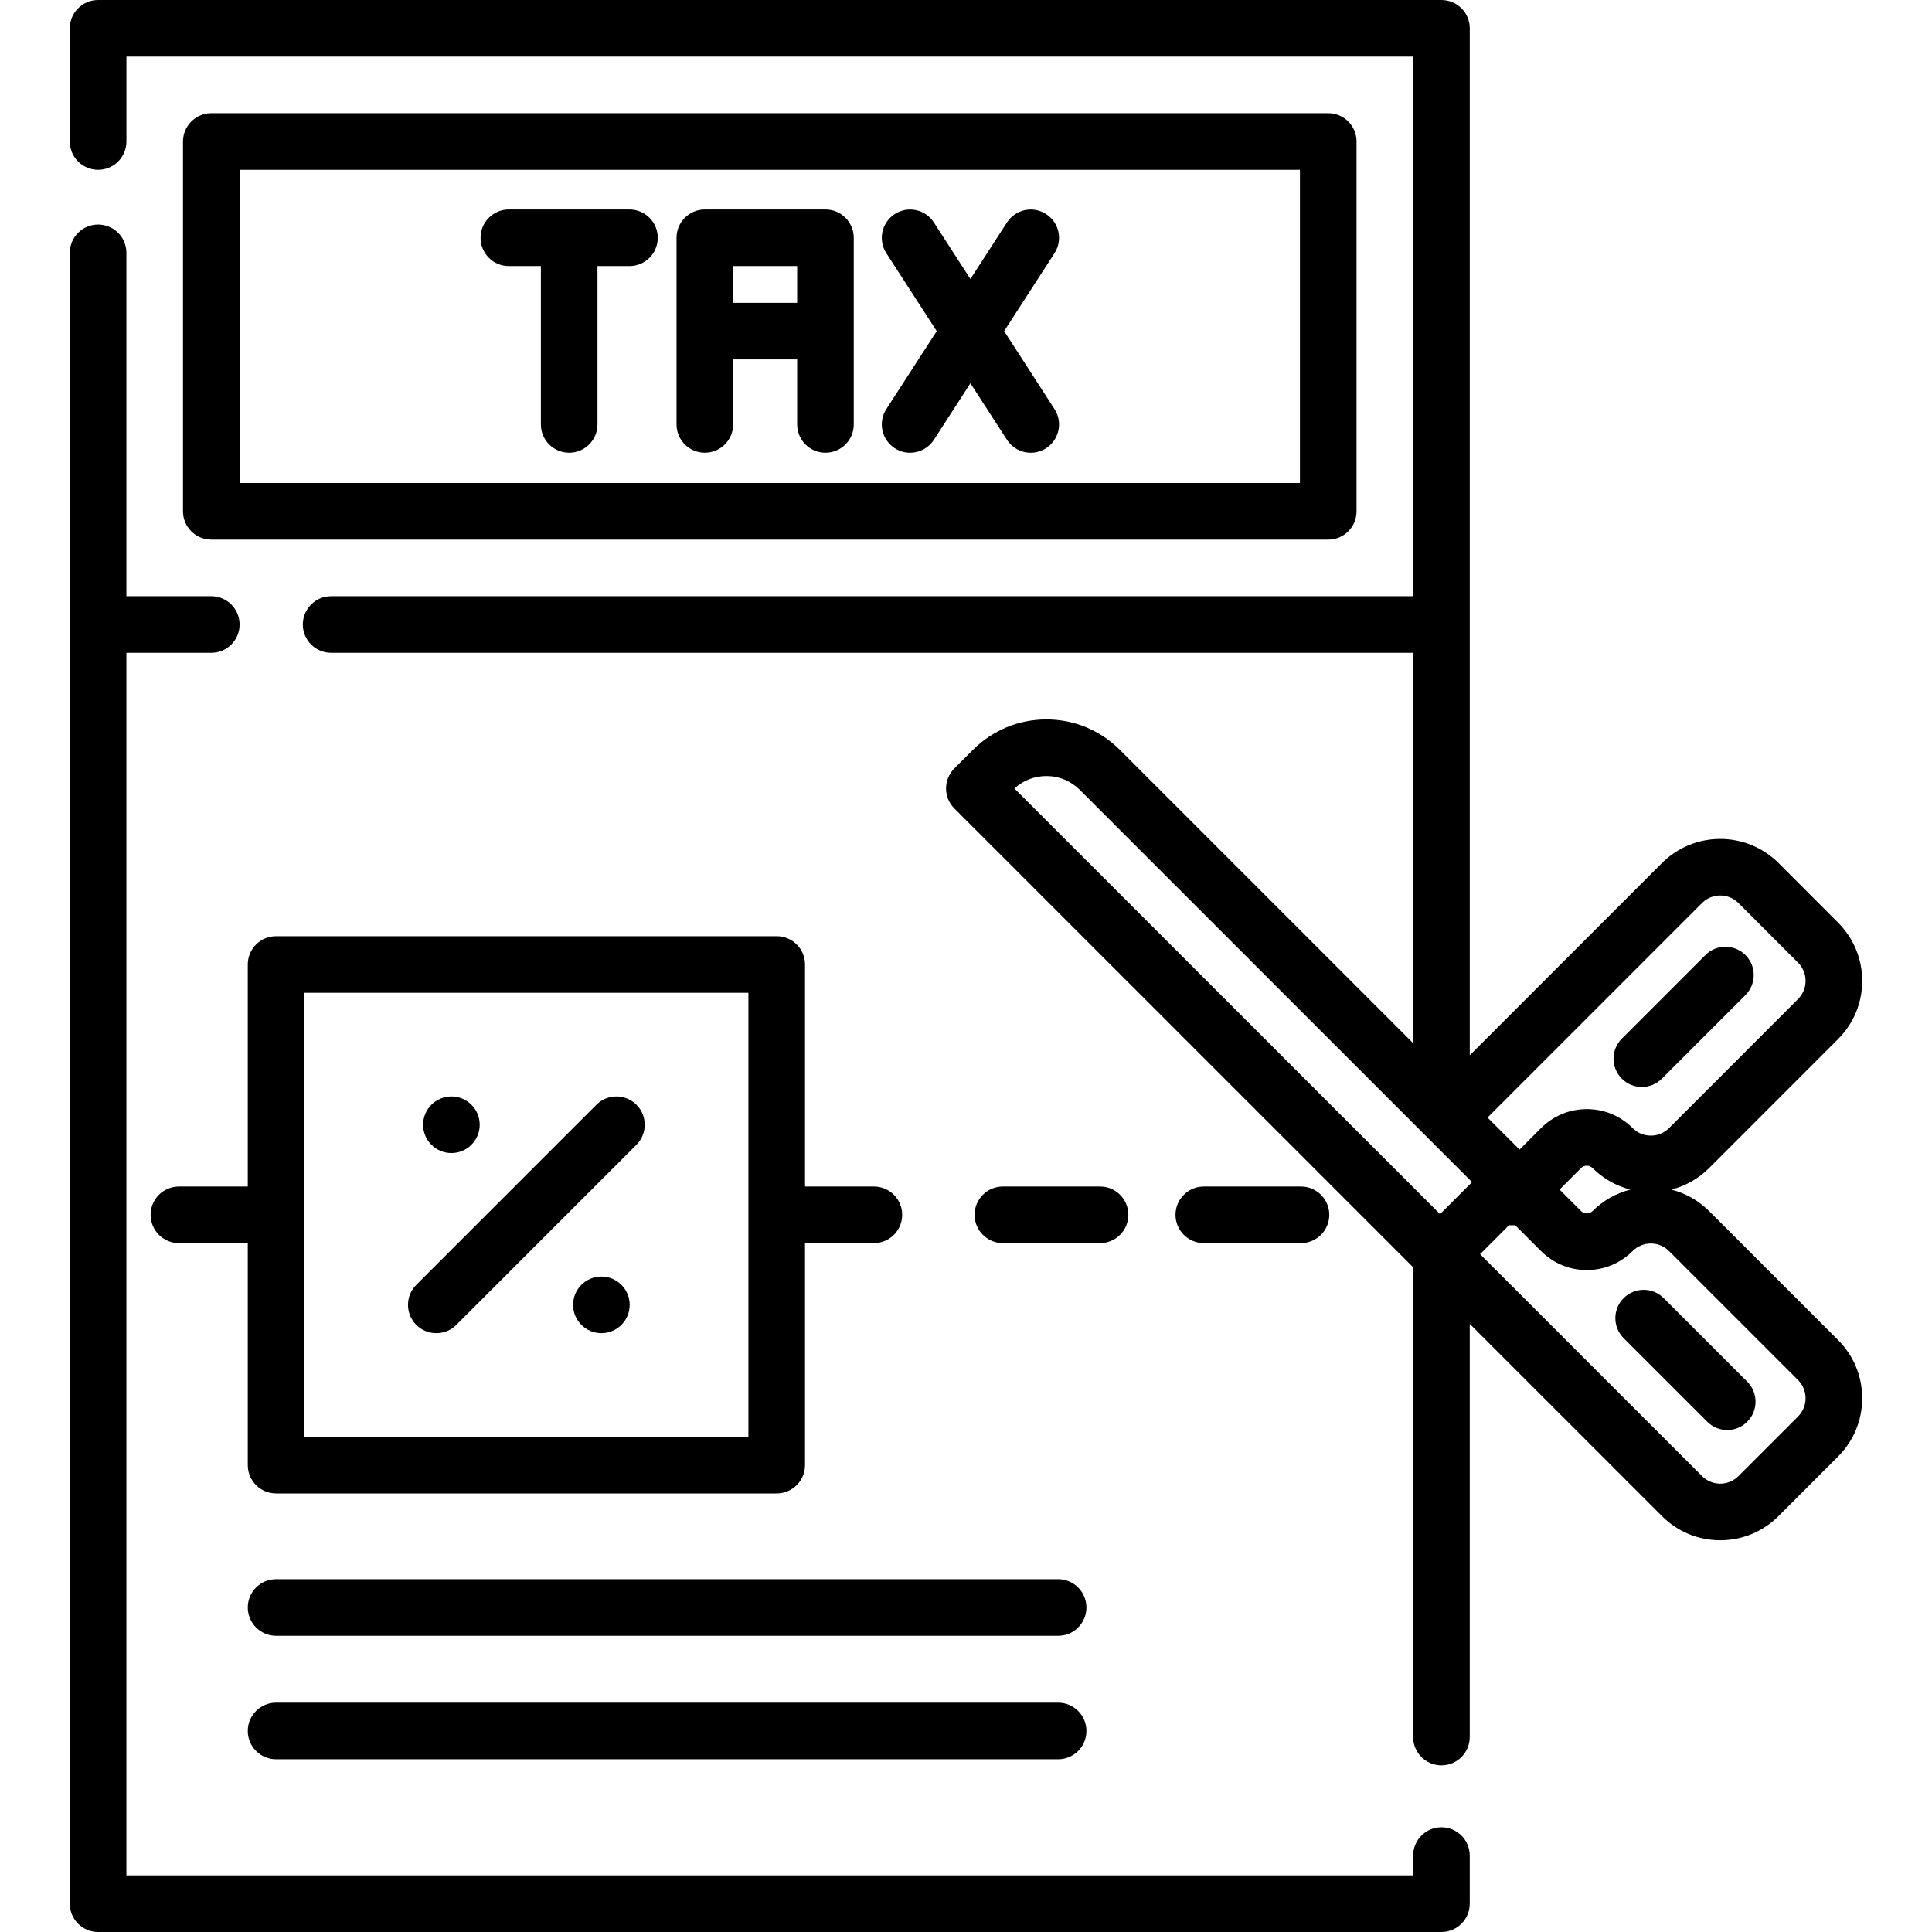
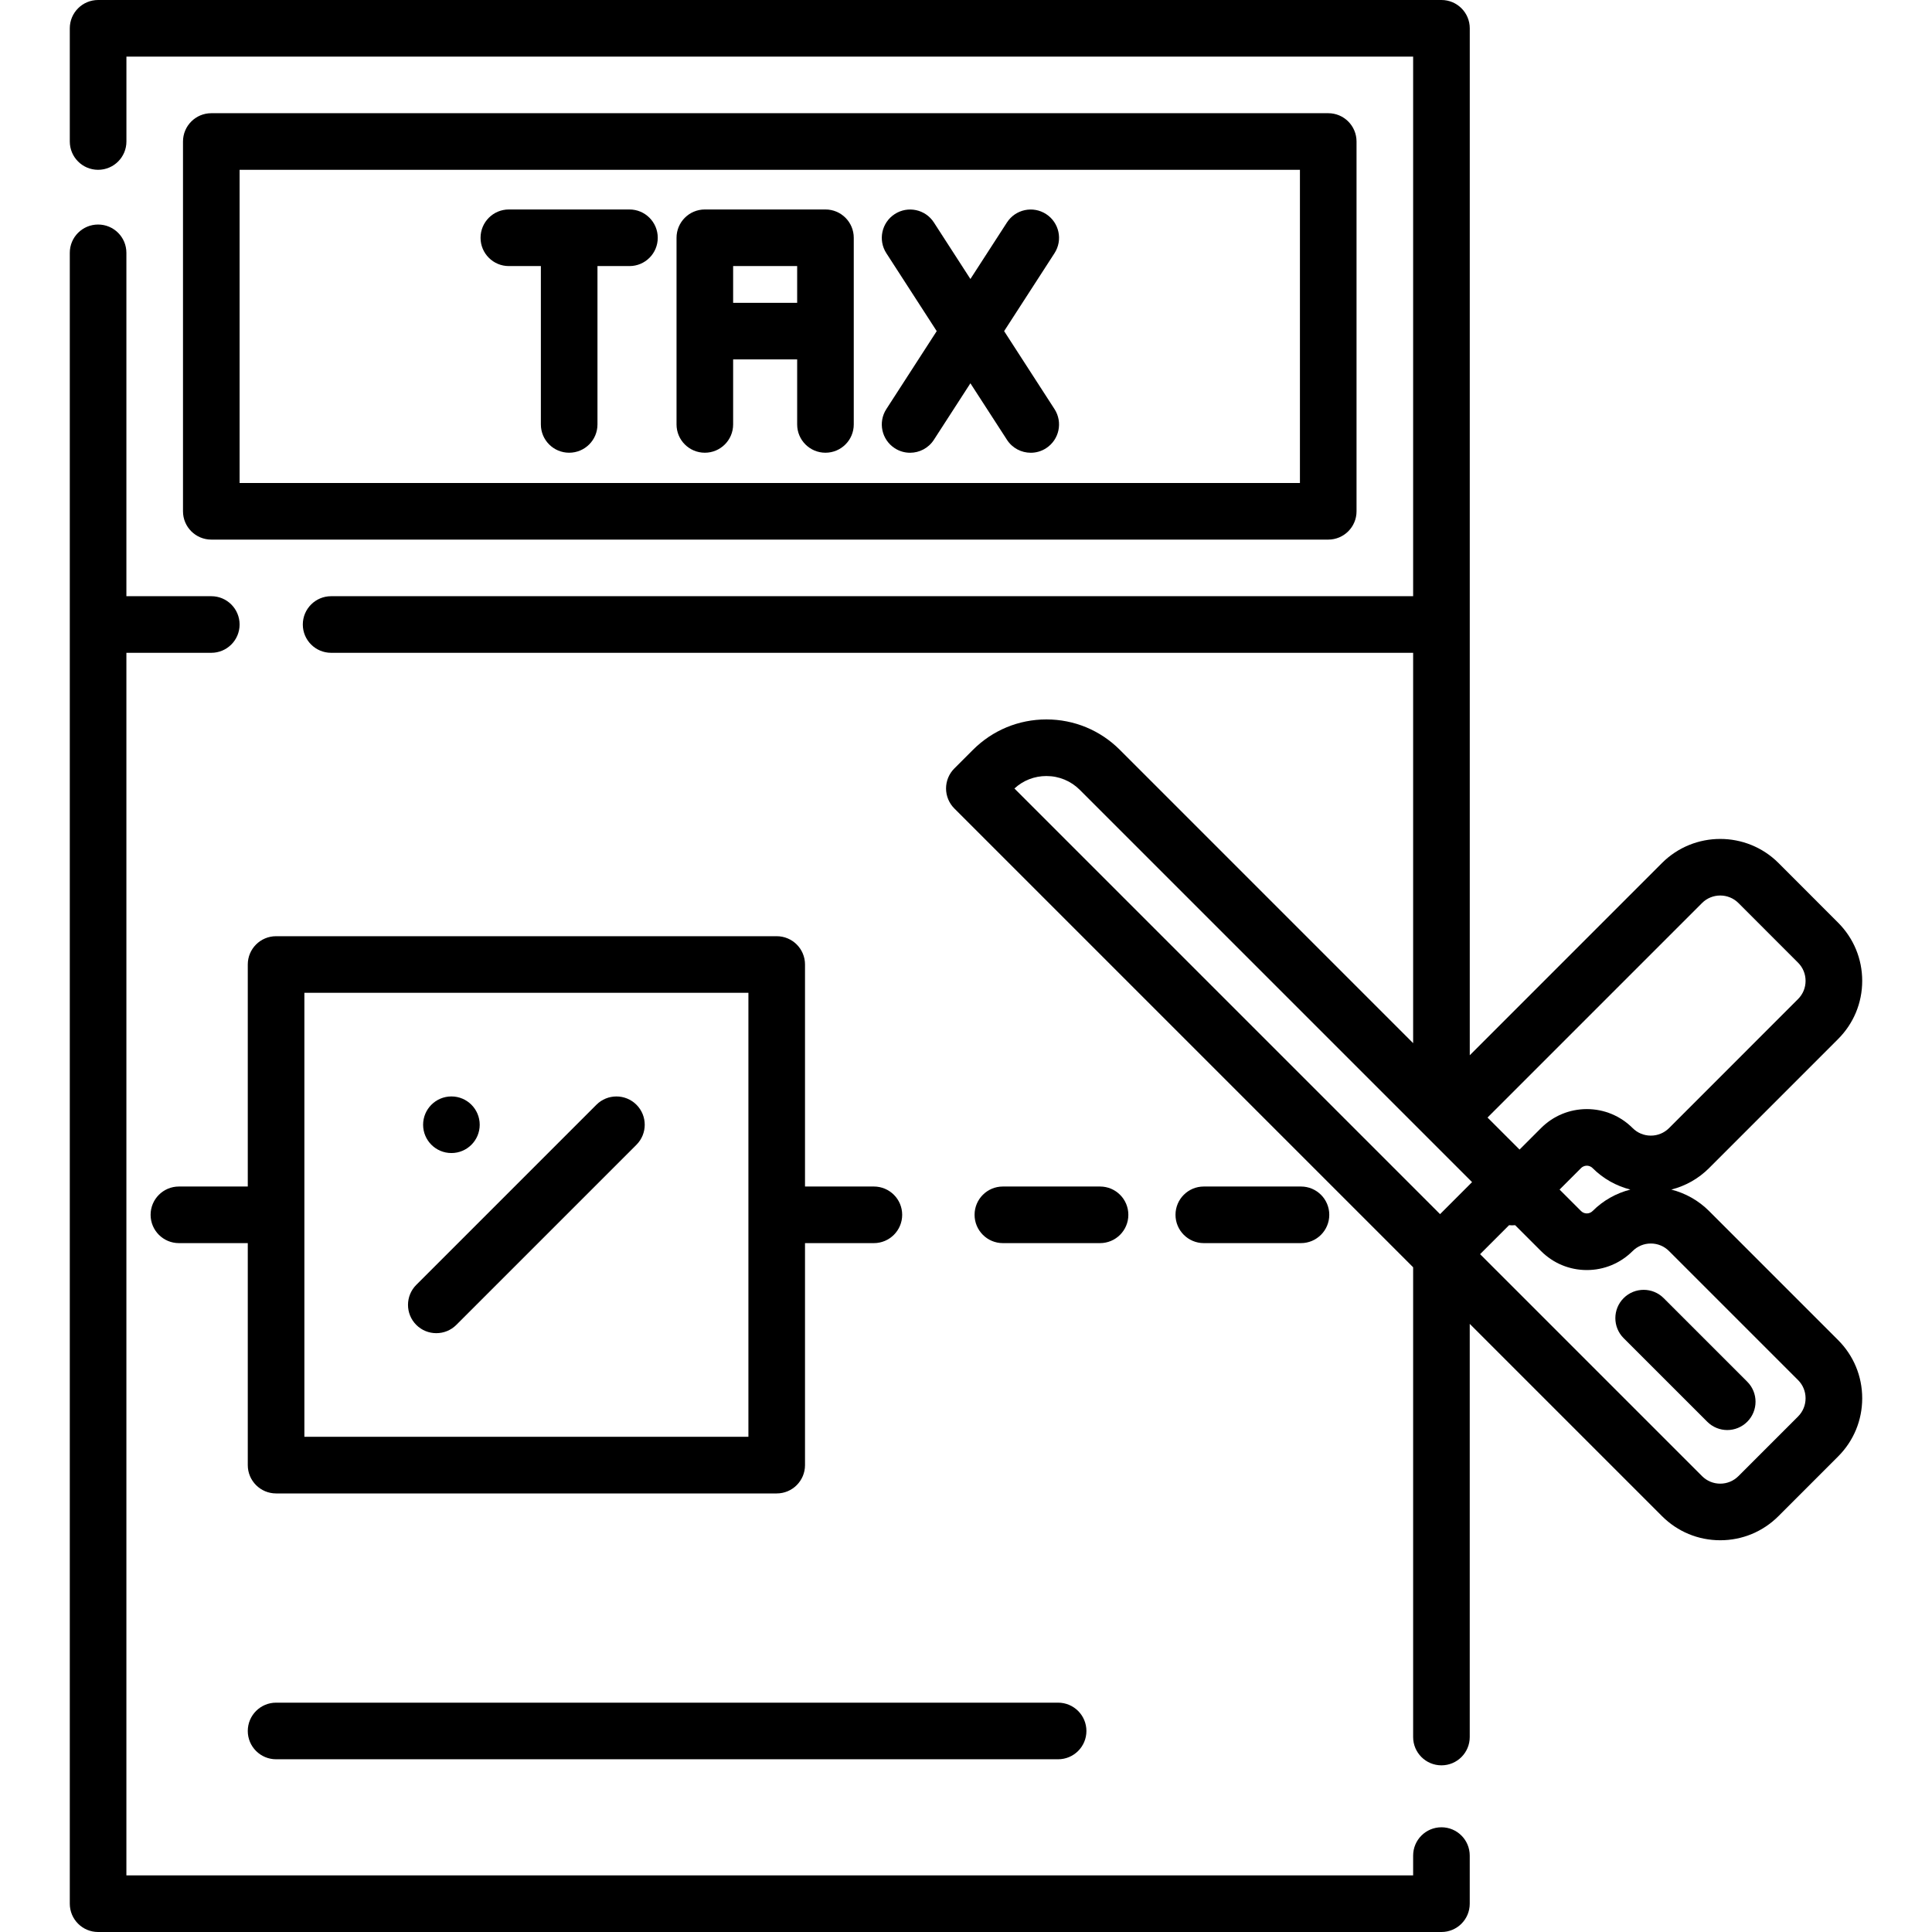
<svg xmlns="http://www.w3.org/2000/svg" width="64" height="64" viewBox="0 0 64 64" fill="none">
  <path d="M21.083 36.596C20.717 36.23 20.123 36.23 19.757 36.596L13.79 42.563C13.424 42.929 13.424 43.523 13.79 43.889C13.973 44.072 14.213 44.163 14.453 44.163C14.693 44.163 14.933 44.072 15.116 43.889L21.083 37.922C21.449 37.555 21.449 36.962 21.083 36.596Z" fill="#002F33" style="fill:#002F33;fill:color(display-p3 0 0.184 0.2);fill-opacity:1;" />
  <path d="M14.954 38.196C15.471 38.196 15.891 37.777 15.891 37.259C15.891 36.741 15.471 36.321 14.954 36.321C14.436 36.321 14.016 36.741 14.016 37.259C14.016 37.777 14.436 38.196 14.954 38.196Z" fill="#002F33" style="fill:#002F33;fill:color(display-p3 0 0.184 0.2);fill-opacity:1;" />
-   <path d="M19.922 44.163C20.44 44.163 20.859 43.743 20.859 43.226C20.859 42.708 20.44 42.288 19.922 42.288C19.404 42.288 18.984 42.708 18.984 43.226C18.984 43.743 19.404 44.163 19.922 44.163Z" fill="#002F33" style="fill:#002F33;fill:color(display-p3 0 0.184 0.2);fill-opacity:1;" />
  <path d="M47.75 60.531C47.232 60.531 46.812 60.951 46.812 61.469V62.125H4.187V21.625H7C7.518 21.625 7.937 21.205 7.937 20.688C7.937 20.17 7.518 19.75 7 19.75H4.187V8.375C4.187 7.857 3.768 7.438 3.25 7.438C2.732 7.438 2.312 7.857 2.312 8.375V63.062C2.312 63.58 2.732 64 3.25 64H47.75C48.268 64 48.687 63.58 48.687 63.062V61.469C48.687 60.951 48.268 60.531 47.75 60.531Z" fill="#002F33" style="fill:#002F33;fill:color(display-p3 0 0.184 0.2);fill-opacity:1;" />
  <path d="M44 3.75H7C6.482 3.75 6.062 4.17 6.062 4.688V16.938C6.062 17.455 6.482 17.875 7 17.875H44C44.518 17.875 44.937 17.455 44.937 16.938V4.688C44.937 4.17 44.518 3.75 44 3.75ZM43.062 16H7.937V5.625H43.062V16Z" fill="#002F33" style="fill:#002F33;fill:color(display-p3 0 0.184 0.2);fill-opacity:1;" />
  <path d="M27.345 6.939H23.349C22.831 6.939 22.411 7.359 22.411 7.877V14.06C22.411 14.578 22.831 14.997 23.349 14.997C23.866 14.997 24.286 14.578 24.286 14.06V11.906H26.407V14.06C26.407 14.578 26.827 14.997 27.344 14.997C27.862 14.997 28.282 14.578 28.282 14.06V7.877C28.282 7.359 27.862 6.939 27.345 6.939ZM26.407 10.031H24.286V8.814H26.407V10.031H26.407Z" fill="#002F33" style="fill:#002F33;fill:color(display-p3 0 0.184 0.2);fill-opacity:1;" />
  <path d="M20.852 6.939H16.856C16.338 6.939 15.919 7.359 15.919 7.877C15.919 8.395 16.338 8.814 16.856 8.814H17.917V14.06C17.917 14.578 18.336 14.997 18.854 14.997C19.372 14.997 19.792 14.578 19.792 14.06V8.814H20.852C21.37 8.814 21.789 8.395 21.789 7.877C21.789 7.359 21.37 6.939 20.852 6.939Z" fill="#002F33" style="fill:#002F33;fill:color(display-p3 0 0.184 0.2);fill-opacity:1;" />
  <path d="M34.932 13.552L33.263 10.969L34.932 8.387C35.213 7.952 35.088 7.372 34.653 7.091C34.218 6.81 33.638 6.934 33.357 7.369L32.146 9.242L30.936 7.369C30.655 6.934 30.075 6.81 29.64 7.091C29.205 7.372 29.08 7.952 29.361 8.387L31.03 10.969L29.361 13.552C29.08 13.987 29.205 14.567 29.64 14.848C29.797 14.95 29.973 14.998 30.148 14.998C30.455 14.998 30.757 14.847 30.936 14.569L32.146 12.697L33.357 14.569C33.536 14.847 33.837 14.998 34.145 14.998C34.319 14.998 34.496 14.95 34.653 14.848C35.088 14.567 35.213 13.987 34.932 13.552Z" fill="#002F33" style="fill:#002F33;fill:color(display-p3 0 0.184 0.2);fill-opacity:1;" />
  <path d="M28.948 39.305H26.667V31.95C26.667 31.432 26.247 31.013 25.729 31.013H9.146C8.628 31.013 8.208 31.432 8.208 31.95V39.305H5.927C5.409 39.305 4.989 39.724 4.989 40.242C4.989 40.76 5.409 41.18 5.927 41.18H8.208V48.534C8.208 49.052 8.628 49.472 9.146 49.472H25.73C26.247 49.472 26.667 49.052 26.667 48.534V41.18H28.948C29.466 41.18 29.886 40.76 29.886 40.242C29.886 39.724 29.466 39.305 28.948 39.305ZM24.792 47.596H10.083V32.888H24.792V47.596Z" fill="#002F33" style="fill:#002F33;fill:color(display-p3 0 0.184 0.2);fill-opacity:1;" />
-   <path d="M57.82 31.637C57.454 31.271 56.86 31.271 56.494 31.637L53.725 34.406C53.359 34.772 53.359 35.366 53.725 35.732C53.908 35.915 54.148 36.007 54.388 36.007C54.628 36.007 54.868 35.915 55.051 35.732L57.82 32.963C58.186 32.596 58.186 32.003 57.82 31.637Z" fill="#002F33" style="fill:#002F33;fill:color(display-p3 0 0.184 0.2);fill-opacity:1;" />
  <path d="M43.096 39.305H39.877C39.36 39.305 38.94 39.724 38.94 40.242C38.94 40.76 39.36 41.18 39.877 41.18H43.096C43.614 41.18 44.034 40.76 44.034 40.242C44.034 39.724 43.614 39.305 43.096 39.305Z" fill="#002F33" style="fill:#002F33;fill:color(display-p3 0 0.184 0.2);fill-opacity:1;" />
  <path d="M36.44 39.305H33.221C32.704 39.305 32.284 39.724 32.284 40.242C32.284 40.76 32.704 41.18 33.221 41.18H36.44C36.958 41.18 37.378 40.76 37.378 40.242C37.378 39.724 36.958 39.305 36.44 39.305Z" fill="#002F33" style="fill:#002F33;fill:color(display-p3 0 0.184 0.2);fill-opacity:1;" />
-   <path d="M35.051 52.312H9.146C8.628 52.312 8.208 52.732 8.208 53.25C8.208 53.768 8.628 54.188 9.146 54.188H35.051C35.569 54.188 35.989 53.768 35.989 53.25C35.989 52.732 35.569 52.312 35.051 52.312Z" fill="#002F33" style="fill:#002F33;fill:color(display-p3 0 0.184 0.2);fill-opacity:1;" />
  <path d="M35.051 56.403H9.146C8.628 56.403 8.208 56.823 8.208 57.341C8.208 57.859 8.628 58.278 9.146 58.278H35.051C35.569 58.278 35.989 57.859 35.989 57.341C35.989 56.823 35.569 56.403 35.051 56.403Z" fill="#002F33" style="fill:#002F33;fill:color(display-p3 0 0.184 0.2);fill-opacity:1;" />
  <path d="M60.889 44.391L56.615 40.117C56.264 39.766 55.833 39.526 55.364 39.406C55.833 39.287 56.264 39.046 56.615 38.695L60.887 34.422C61.403 33.907 61.688 33.222 61.688 32.493C61.688 31.764 61.404 31.079 60.888 30.563L58.914 28.587C57.849 27.525 56.119 27.526 55.056 28.588L48.688 34.957V0.938C48.688 0.42 48.268 0 47.75 0H3.25C2.732 0 2.312 0.42 2.312 0.938V4.687C2.312 5.205 2.732 5.625 3.25 5.625C3.768 5.625 4.188 5.205 4.188 4.687V1.875H46.812V19.75H10.969C10.451 19.75 10.031 20.17 10.031 20.688C10.031 21.205 10.451 21.625 10.969 21.625H46.812V34.556L37.097 24.84C36.447 24.19 35.583 23.832 34.663 23.832C33.744 23.832 32.88 24.19 32.23 24.84L31.614 25.456C31.438 25.631 31.339 25.87 31.339 26.119C31.339 26.367 31.438 26.606 31.614 26.782L46.812 41.98V57.542C46.812 58.059 47.232 58.479 47.75 58.479C48.268 58.479 48.687 58.059 48.687 57.542V43.855L55.056 50.224C55.571 50.739 56.256 51.023 56.985 51.023C57.713 51.023 58.398 50.739 58.914 50.224L60.888 48.249C61.404 47.734 61.688 47.049 61.688 46.32C61.688 45.591 61.404 44.906 60.889 44.391ZM56.382 29.914C56.714 29.582 57.256 29.582 57.588 29.914L59.562 31.889C59.724 32.051 59.812 32.265 59.812 32.493C59.812 32.721 59.724 32.934 59.562 33.096L55.29 37.369C55.129 37.53 54.915 37.619 54.686 37.619C54.458 37.619 54.244 37.53 54.083 37.369C53.677 36.964 53.138 36.74 52.565 36.74C52.565 36.74 52.564 36.74 52.564 36.74C51.991 36.741 51.452 36.965 51.048 37.37L50.337 38.081L49.276 37.02L56.382 29.914ZM54.008 39.406C53.539 39.526 53.108 39.766 52.757 40.117C52.651 40.223 52.48 40.223 52.374 40.117L51.663 39.406L52.375 38.694C52.44 38.629 52.514 38.616 52.565 38.615C52.616 38.615 52.691 38.629 52.757 38.695C53.108 39.046 53.539 39.286 54.008 39.406ZM47.704 40.22L33.604 26.12C33.893 25.853 34.267 25.707 34.663 25.707C35.082 25.707 35.475 25.87 35.771 26.166L47.077 37.472C47.084 37.479 47.091 37.486 47.098 37.493L47.277 37.672C47.28 37.675 47.283 37.679 47.287 37.683C47.291 37.687 47.294 37.69 47.298 37.693L48.764 39.159L47.704 40.22ZM59.563 46.923L57.588 48.898C57.427 49.059 57.213 49.148 56.985 49.148C56.757 49.148 56.543 49.059 56.382 48.898L49.03 41.546L49.99 40.586C50.023 40.589 50.056 40.591 50.089 40.591C50.089 40.591 50.09 40.591 50.09 40.591C50.124 40.591 50.157 40.589 50.191 40.586L51.048 41.443C51.453 41.848 51.992 42.072 52.565 42.072C53.138 42.072 53.677 41.848 54.083 41.443C54.244 41.282 54.458 41.193 54.686 41.193C54.914 41.193 55.128 41.282 55.289 41.443L59.563 45.717C59.724 45.878 59.812 46.092 59.812 46.32C59.812 46.548 59.724 46.762 59.563 46.923Z" fill="#002F33" style="fill:#002F33;fill:color(display-p3 0 0.184 0.2);fill-opacity:1;" />
  <path d="M57.88 45.771L55.111 43.002C54.745 42.636 54.151 42.636 53.785 43.002C53.419 43.368 53.419 43.962 53.785 44.328L56.555 47.097C56.738 47.28 56.978 47.372 57.218 47.372C57.457 47.372 57.697 47.28 57.88 47.097C58.246 46.731 58.246 46.137 57.88 45.771Z" fill="#002F33" style="fill:#002F33;fill:color(display-p3 0 0.184 0.2);fill-opacity:1;" />
</svg>